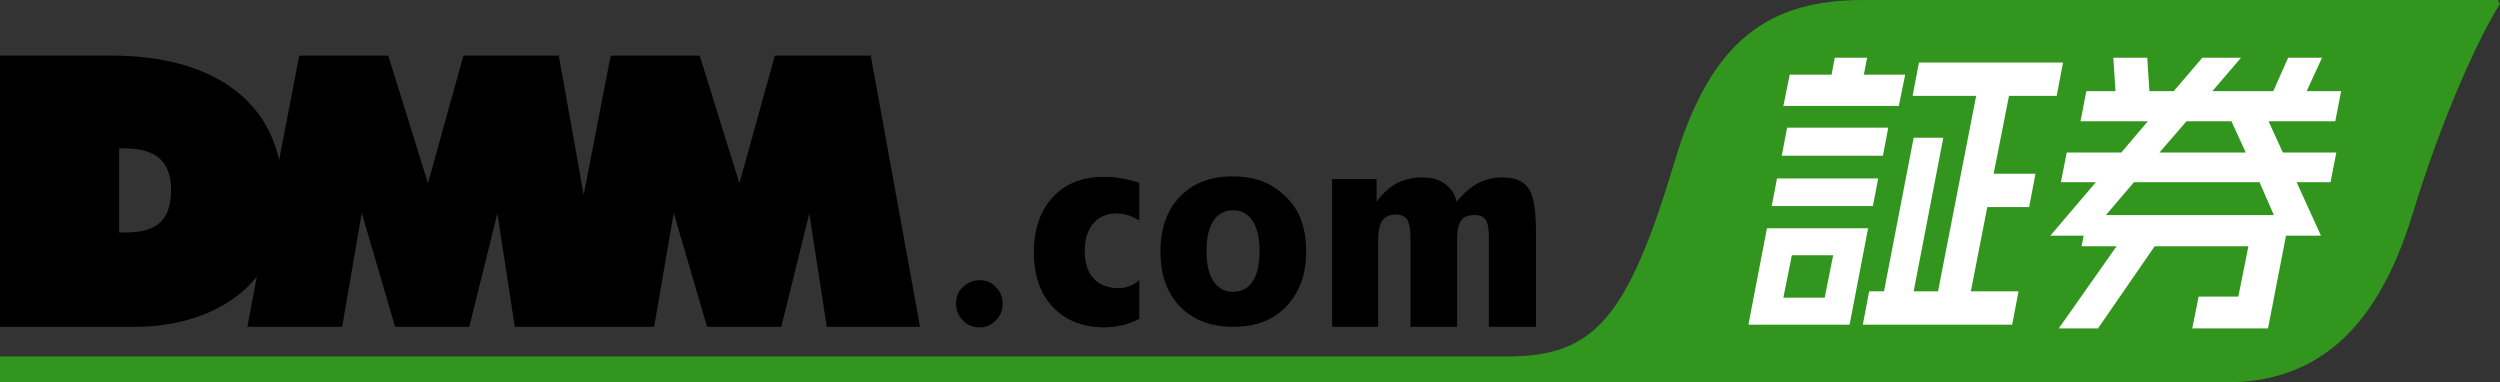
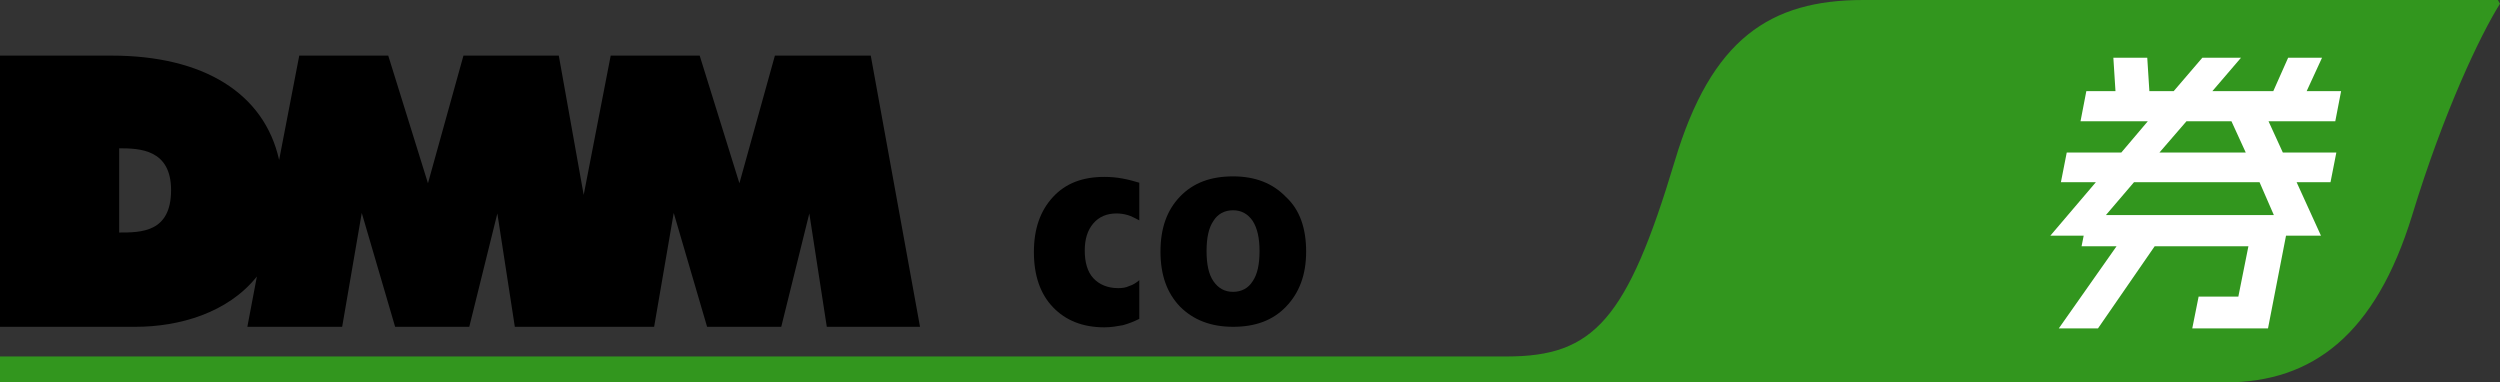
<svg xmlns="http://www.w3.org/2000/svg" version="1.1" id="レイヤー_1" x="0px" y="0px" viewBox="0 0 472 72.2" style="enable-background:new 0 0 472 72.2;" xml:space="preserve">
  <rect x="0" y="0" width="472" height="72.2" fill="#333333" stroke="none" />
  <style type="text/css">
	.st0{fill:#32961E;}
	.st1{fill:#FFFFFF;}
</style>
  <g>
    <path class="st0" d="M420.1,72.2c16.6,0,28.4-9.1,35.3-31.5c6-19.7,12.9-34.1,16.6-40L471.6,0H351.8c-17.6,0-28.7,7.3-35.6,30.4   c-9,30-15.3,36.9-31.7,36.9H0v4.9H420.1z" />
    <g>
-       <path class="st1" d="M330.1,61.3l3.5-18.2h19.1l-3.5,18.2H330.1z M334.5,38.9l1-5.2h19.1l-1,5.2H334.5z M336.4,29.4l1-5.3h19.1    l-1,5.3H336.4z M336.7,20l1.2-5.9h7.9l0.6-3.2h6.1l-0.6,3.2h7.8l-1.2,5.9H336.7z M346.1,48.2h-7.8l-1.6,8h7.8L346.1,48.2z     M351.7,61.3l1.2-6.3h2.8l5.6-29h5.6l-5.6,29h4.6l7.2-36.9h-12l1.2-6.3h27.2l-1.2,6.3h-9l-2.9,14.7h7.9l-1.2,6.3h-7.9L372.1,55h9    l-1.2,6.3H351.7z" />
      <path class="st1" d="M431.6,44.5L428.2,62h-14.3l1.2-6h7.5l1.9-9.5h-17.7L396.1,62h-7.4l10.9-15.5H393l0.4-2h-6.3l8.6-10.1h-6.6    l1.1-5.6h10.3l5-5.9h-12.7l1.1-5.7h5.5l-0.4-6.3h6.4l0.4,6.3h4.6l5.4-6.3h7.3l-5.4,6.3h11.5l2.8-6.3h6.4l-2.9,6.3h6.5l-1.1,5.7    h-12.6l2.7,5.9h10.1l-1.1,5.6h-6.4l4.6,10.1H431.6z M426.6,34.4h-23.7l-5.3,6.2h31.7L426.6,34.4z M421.3,22.9h-8.5l-5.1,5.9H424    L421.3,22.9z" />
    </g>
    <g>
-       <path d="M251.5,61.7V33.8h8.4v4.3c1.1-1.6,2.4-2.7,3.8-3.5c1.4-0.7,3-1.1,4.8-1.1c1.8,0,3.2,0.4,4.3,1.2c1.1,0.8,1.9,1.9,2.2,3.4    c1.3-1.6,2.6-2.7,4-3.5c1.4-0.7,2.9-1.1,4.6-1.1c2.4,0,4.1,0.7,5,2.1c1,1.4,1.4,4.3,1.4,8.7v17.4h-8.9V44.8c0-1.6-0.2-2.7-0.6-3.3    c-0.4-0.6-1.1-0.9-2.1-0.9c-1.2,0-2,0.3-2.5,1c-0.5,0.7-0.8,1.8-0.8,3.6v16.5h-8.8V44.8c0-1.6-0.2-2.6-0.6-3.3    c-0.4-0.6-1.1-1-2.1-1c-1.2,0-2.1,0.4-2.6,1.1c-0.5,0.7-0.8,1.9-0.8,3.6v16.5H251.5z" />
      <path d="M246.6,47.5c0,4.4-1.3,7.8-3.8,10.4c-2.5,2.6-5.8,3.8-10,3.8c-4.2,0-7.5-1.3-10-3.8c-2.5-2.6-3.7-6-3.7-10.4    c0-4.4,1.2-7.8,3.7-10.4c2.5-2.6,5.8-3.8,10-3.8c4.2,0,7.5,1.3,10,3.9C245.4,39.6,246.6,43.1,246.6,47.5z M232.8,55.1    c1.6,0,2.9-0.7,3.7-2c0.9-1.3,1.3-3.2,1.3-5.7c0-2.4-0.4-4.3-1.3-5.7c-0.9-1.3-2.1-2-3.7-2c-1.6,0-2.9,0.7-3.7,2    c-0.9,1.3-1.3,3.2-1.3,5.7c0,2.5,0.4,4.4,1.3,5.7C230,54.4,231.2,55.1,232.8,55.1z" />
      <path d="M215.1,41.6c-0.8-0.4-1.5-0.8-2.2-1c-0.7-0.2-1.4-0.3-2.1-0.3c-1.8,0-3.3,0.6-4.4,1.9c-1.1,1.3-1.6,3-1.6,5.1    c0,2.2,0.5,4,1.6,5.2c1.1,1.2,2.7,1.9,4.7,1.9c0.8,0,1.5-0.1,2.1-0.4c0.7-0.2,1.3-0.6,1.9-1.1v7.3c-1,0.5-2,0.9-3.1,1.2    c-1.1,0.2-2.2,0.4-3.5,0.4c-4.1,0-7.3-1.3-9.7-3.8c-2.4-2.5-3.6-6-3.6-10.4c0-4.4,1.2-7.8,3.6-10.4c2.4-2.6,5.6-3.8,9.7-3.8    c1.2,0,2.3,0.1,3.4,0.3c1.1,0.2,2.2,0.5,3.2,0.8V41.6z" />
-       <path d="M189.3,57.3c0,1.3-0.4,2.3-1.3,3.2c-0.8,0.9-1.9,1.3-3.1,1.3c-1.2,0-2.3-0.4-3.1-1.3c-0.8-0.8-1.3-1.9-1.3-3.2    c0-1.3,0.4-2.3,1.3-3.1c0.8-0.8,1.9-1.3,3.1-1.3c1.2,0,2.3,0.4,3.1,1.3C188.8,55,189.3,56,189.3,57.3z" />
      <path d="M164.4,10.5h-18.1l-6.7,24.1l-7.5-24.1h-16.8l-5.1,26.3l-4.7-26.3H87.5l-6.7,24.1l-7.5-24.1H56.5l-3.8,19.7    c-2.8-12.6-14.3-19.7-31.6-19.7H0v51.2h25.6c8.2,0,17.4-2.6,22.9-9.5l-1.8,9.5h17.9l3.7-21.5l6.3,21.5h14l5.3-21.4l3.3,21.4h26.3    l3.7-21.5l6.3,21.5h14l5.3-21.4l3.3,21.4h17.6L164.4,10.5z M22.5,43.9V28c3.9,0,9.8,0.2,9.8,7.9C32.3,43.9,26.6,43.9,22.5,43.9z" />
    </g>
  </g>
</svg>